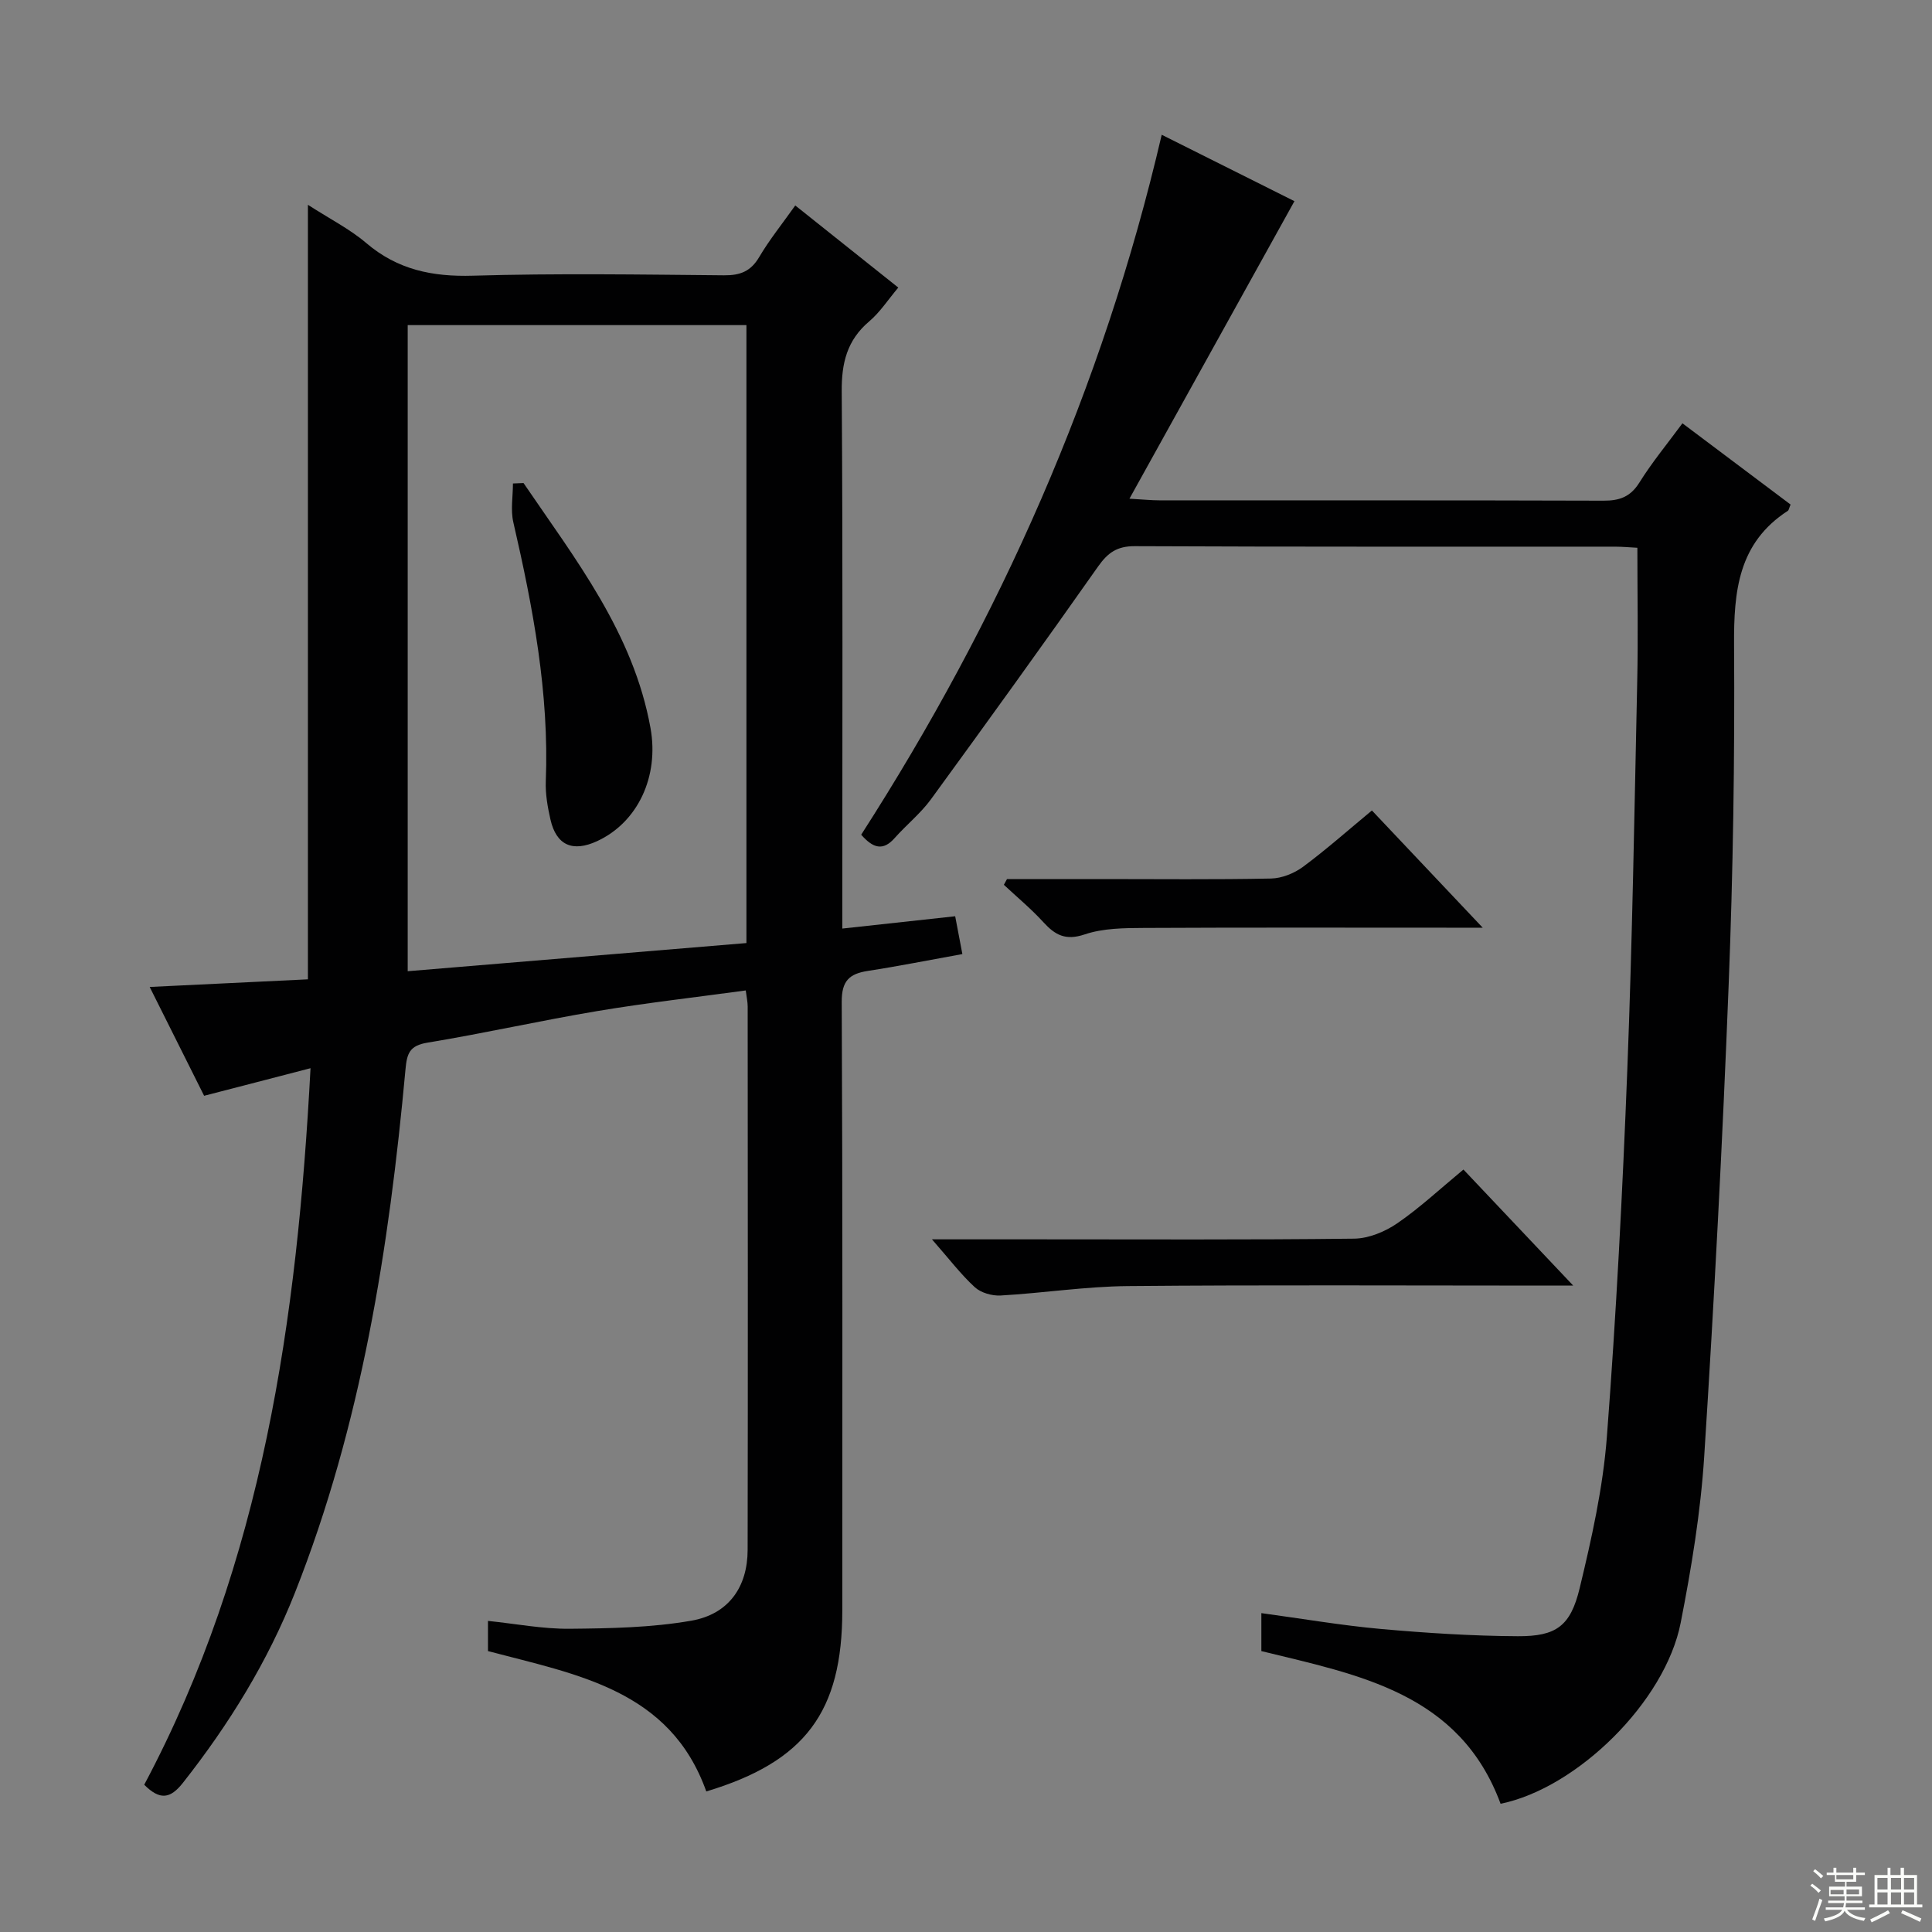
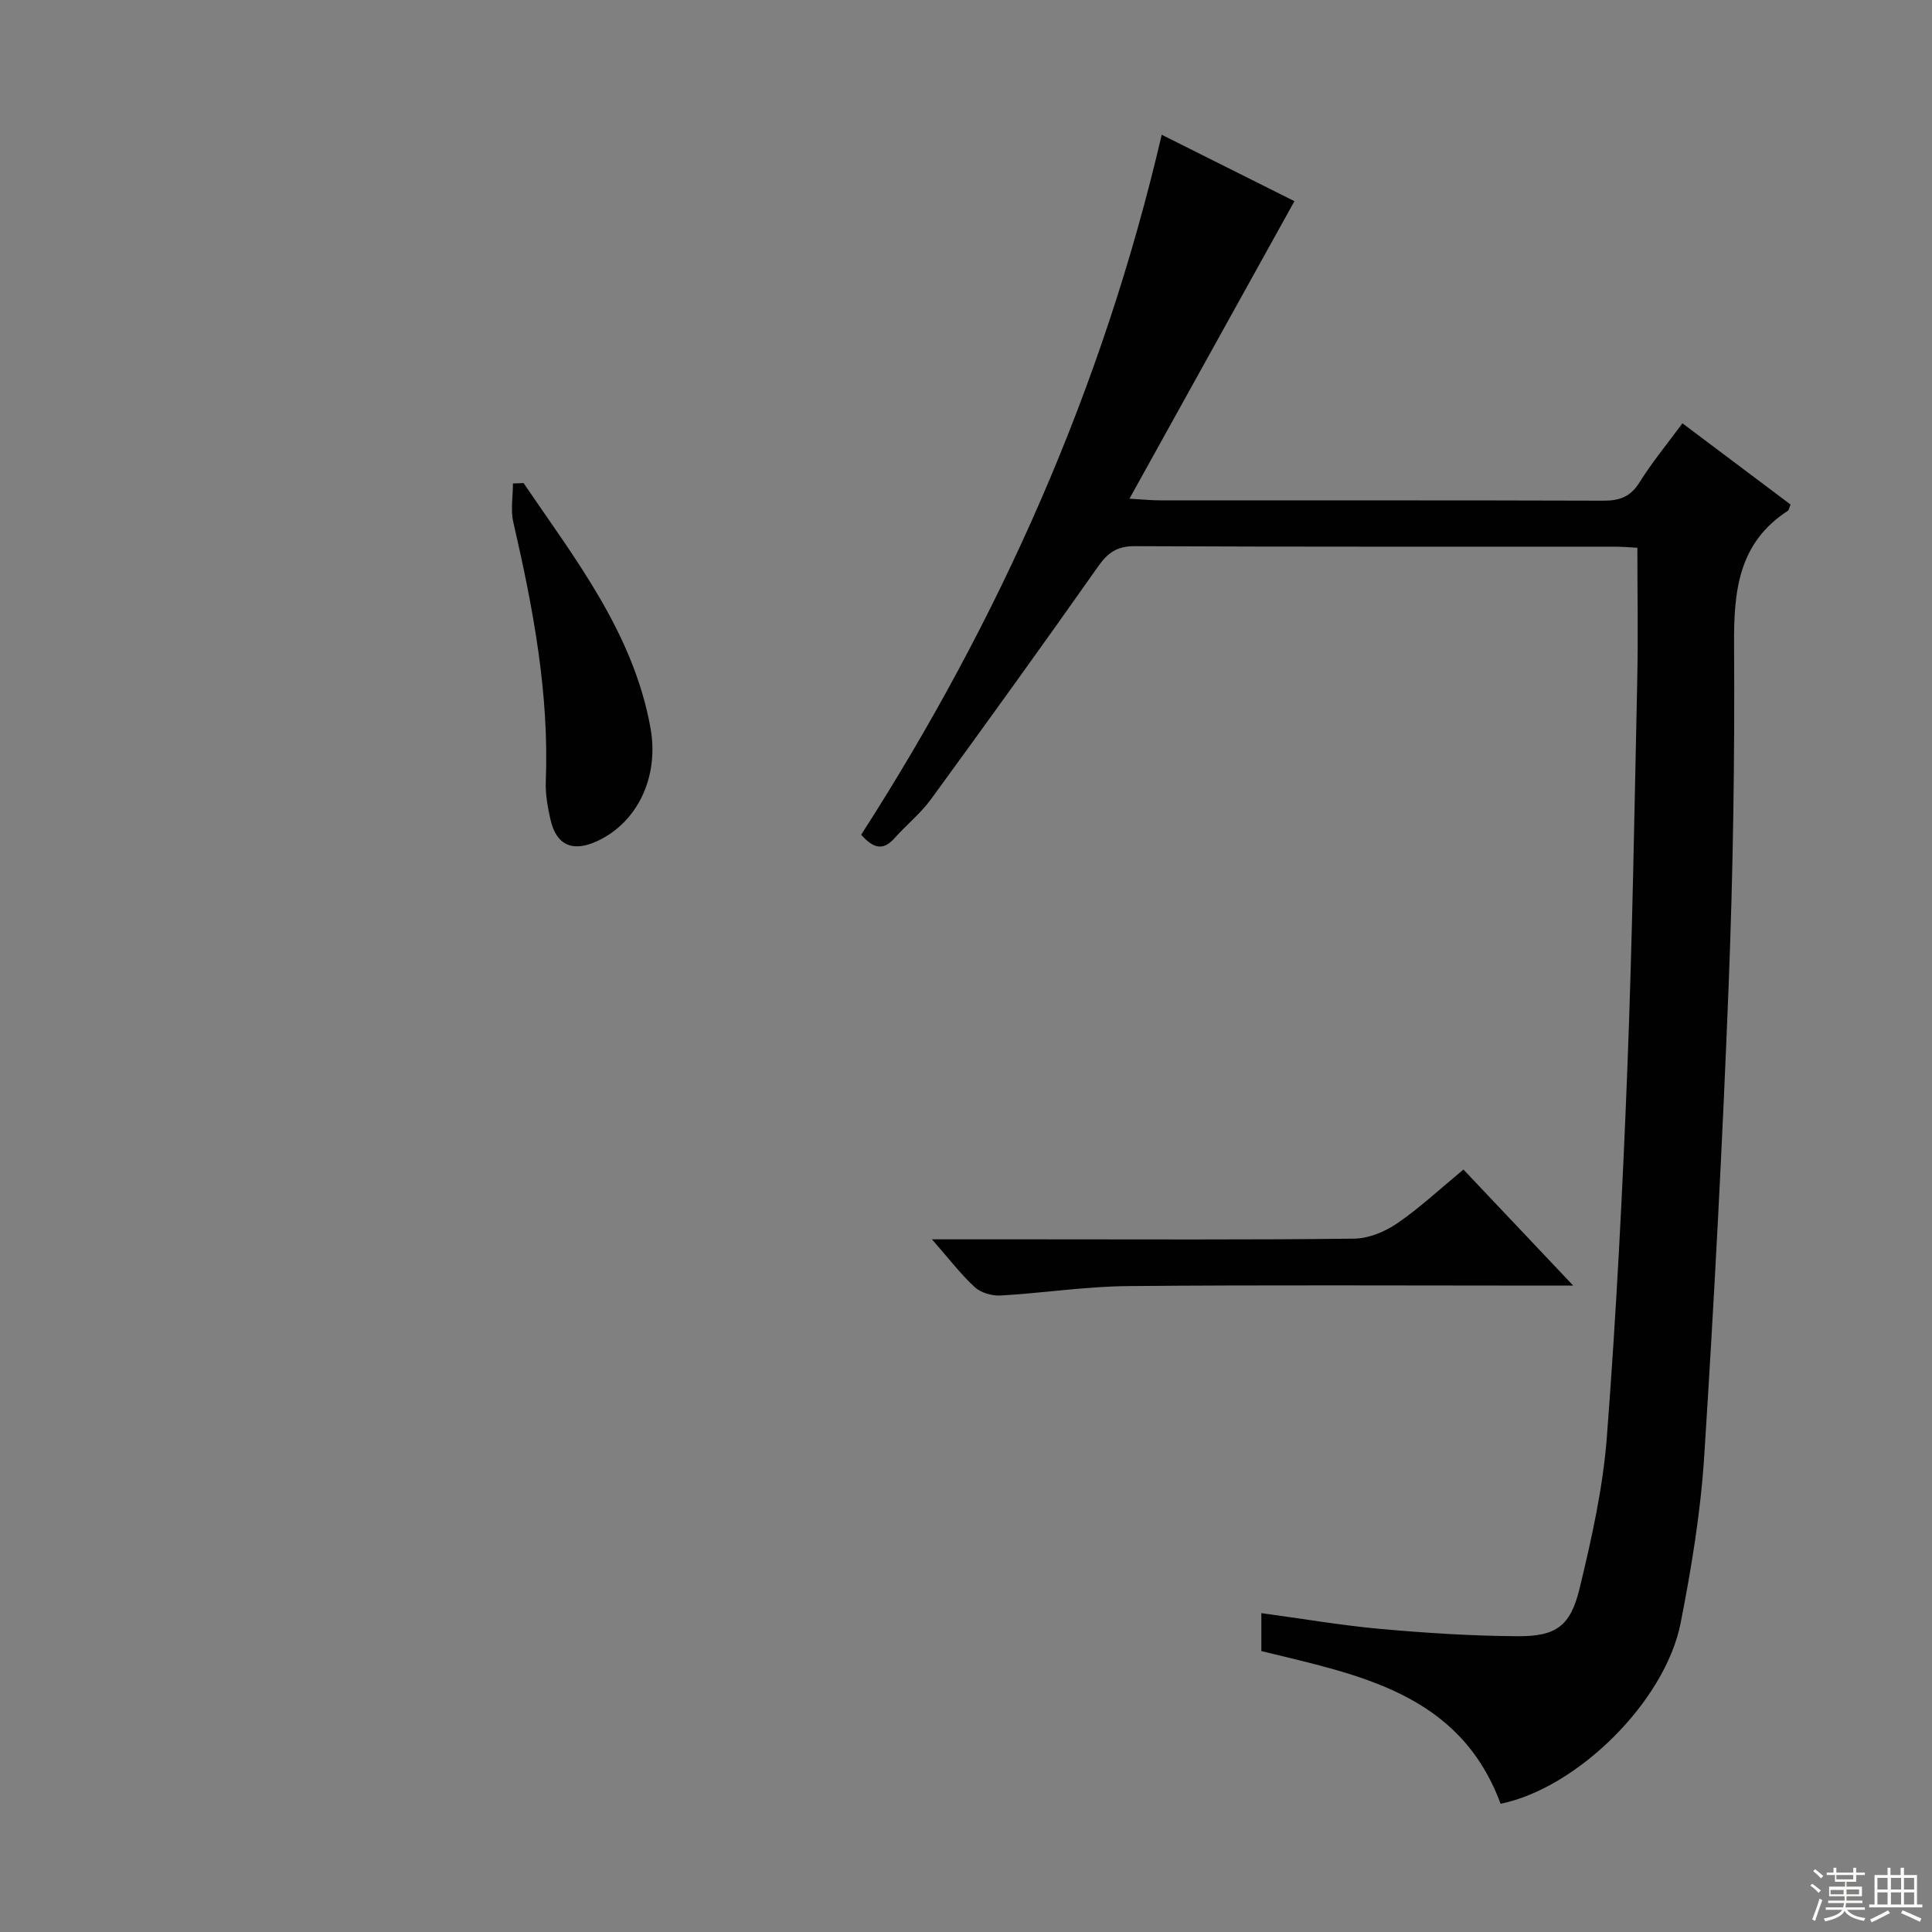
<svg xmlns="http://www.w3.org/2000/svg" enable-background="new 0 0 400 400" viewBox="0 0 400 400">
  <rect x="0" y="0" width="400" height="400" fill="#808080" stroke="none" />
  <g fill="#010102">
-     <path d="m101.03 341.84c0-2.14 0-3.92 0-6.25 5.79.6 11.35 1.68 16.89 1.63 8.41-.08 16.95-.23 25.2-1.67 7.76-1.35 11.66-7.01 11.67-14.67.07-37.49.03-74.98.01-112.47 0-.96-.22-1.93-.4-3.35-10.38 1.42-20.57 2.57-30.67 4.26-11.78 1.97-23.45 4.61-35.23 6.55-3.72.61-4.25 2.24-4.55 5.55-3.4 36.98-9.12 73.52-22.87 108.3-5.65 14.3-13.68 27.31-23.22 39.41-2.61 3.31-4.77 3.62-8 .38 24.51-46.07 31.68-96.34 34.43-148.35-4.19 1.09-7.66 1.99-11.13 2.89-3.52.91-7.04 1.82-10.9 2.82-3.69-7.38-7.38-14.75-11.27-22.53 11.09-.53 21.74-1.05 32.76-1.58 0-53.3 0-106.22 0-160.36 4.59 2.96 8.69 5.03 12.09 7.93 6.48 5.52 13.69 7 22.07 6.75 17.31-.51 34.65-.24 51.98-.08 3.35.03 5.55-.81 7.3-3.79 2.1-3.56 4.73-6.82 7.46-10.67 7.11 5.67 14.08 11.22 21.33 17-2.12 2.51-3.77 5.09-6.01 6.99-4.61 3.9-5.75 8.63-5.7 14.53.24 34.82.12 69.64.12 104.47v6.72c7.96-.87 15.45-1.69 23.37-2.55.53 2.77 1 5.26 1.49 7.83-6.89 1.24-13.22 2.51-19.59 3.49-3.85.6-5.41 2.07-5.39 6.42.2 41.99.12 83.97.12 125.96 0 21.02-7.68 31.33-28.16 37.5-7.49-21.04-26.71-24.17-45.2-29.06zm-16.62-140.76c23.72-1.97 46.95-3.9 70.13-5.83 0-42.98 0-85.37 0-127.94-23.49 0-46.69 0-70.13 0z" />
    <path d="m348.33 87.64c7.68 5.77 15.08 11.33 22.39 16.82-.31.72-.35 1.16-.57 1.3-10.26 6.65-11.2 16.64-11.13 27.75.15 23.46-.2 46.95-1.12 70.4-1.27 32.55-2.98 65.09-5.06 97.6-.74 11.55-2.64 23.08-4.87 34.46-3.2 16.36-21.47 34.26-37.29 37.48-8.49-22.95-29.36-26.67-49.53-31.61 0-2.58 0-5.02 0-7.86 8.42 1.14 16.55 2.54 24.73 3.28 9.43.84 18.91 1.45 28.37 1.5 7.94.04 10.9-2.08 12.8-9.93 2.48-10.29 4.82-20.75 5.63-31.27 1.94-25.36 3.25-50.77 4.24-76.19 1.04-26.76 1.47-53.55 2.05-80.32.2-9.09.03-18.18.03-27.64-1.35-.07-2.97-.22-4.59-.23-33.15-.01-66.31.05-99.46-.1-3.65-.02-5.57 1.33-7.59 4.19-11.39 16.18-22.96 32.23-34.62 48.22-2.14 2.93-5.07 5.27-7.5 8.01-2.41 2.73-4.46 2.14-6.94-.68 28.64-44.58 50-92.41 62.22-144.92 9.68 4.84 18.96 9.49 27.48 13.75-11.4 20.55-22.55 40.66-34.16 61.6 2.98.17 4.58.34 6.19.34 30.66.02 61.31-.03 91.97.07 3.31.01 5.55-.78 7.41-3.74 2.62-4.2 5.8-8.05 8.92-12.28z" />
    <path d="m192.95 256.59h21.44c21.99 0 43.99.12 65.98-.14 3-.04 6.36-1.43 8.89-3.16 4.65-3.18 8.81-7.08 13.73-11.15 7.3 7.72 14.54 15.37 22.73 24.03-2.82 0-4.54 0-6.25 0-28.66 0-57.32-.16-85.98.1-8.77.08-17.53 1.45-26.31 1.95-1.78.1-4.09-.55-5.36-1.72-2.88-2.64-5.28-5.82-8.87-9.91z" />
-     <path d="m208.49 182h19.73c11.65 0 23.3.13 34.94-.11 2.24-.05 4.78-1.07 6.61-2.42 4.79-3.55 9.26-7.52 14.27-11.67 7.39 7.82 14.65 15.5 22.94 24.27-2.85 0-4.53 0-6.22 0-21.3 0-42.59-.06-63.89.05-4.12.02-8.48.05-12.3 1.34-3.96 1.33-6.11.14-8.56-2.54-2.52-2.76-5.43-5.17-8.17-7.73.22-.4.44-.8.65-1.19z" />
    <path d="m108.39 100.01c10.78 15.84 22.74 31.05 26.29 50.72 1.81 10.05-2.63 19.51-11.03 23.41-5.09 2.36-8.48.87-9.69-4.49-.58-2.57-1.06-5.26-.96-7.87.72-18.27-2.65-35.99-6.72-53.65-.59-2.55-.08-5.35-.08-8.03.73-.04 1.46-.06 2.19-.09z" />
  </g>
  <path d="m374.8 390.4.4-.4c.7.5 1.3 1 1.8 1.4l-.5.5c-.5-.6-1.1-1.1-1.7-1.5zm1 7.3-.6-.3c.5-1.4 1.1-2.8 1.5-4.3.2.1.4.2.6.3-.5 1.3-1 2.8-1.5 4.3zm-.4-10.3.4-.4c.4.3 1 .8 1.7 1.4l-.5.5c-.4-.5-1-1-1.6-1.5zm2.5.3h1.7v-1h.6v1h3.5v-1h.6v1h1.8v.5h-1.8v1.4h-2v1h3.2v2h-3.2v.9h3.3v.5h-3.4c0 .3-.1.6-.1.9h4v.5h-3.7c.7.9 1.9 1.5 3.8 1.7-.1.2-.2.4-.3.6-2.1-.4-3.5-1.1-4-2.1-.4 1-1.8 1.7-4 2.2-.1-.2-.2-.4-.3-.6 2.1-.4 3.4-1 3.8-1.8h-3.4v-.5h3.6c.1-.3.1-.6.2-.9h-3.3v-.5h3.4c0-.3 0-.6 0-.9h-3.2v-2h3.3v-1h-2.1v-1.4h-1.7v-.5zm1.1 3.5v1h2.7c0-.3 0-.4 0-.4 0-.1 0-.2 0-.2 0-.1 0-.2 0-.3h-2.7zm1.2-3v.9h3.5v-.9zm4.7 3h-2.6v.6.4h2.6z" fill="#fbfcfa" />
  <path d="m393.6 386.7h.6v1.5h2.7v6.1h1.1v.6h-11v-.6h1.1v-6.1h2.7v-1.5h.6v1.5h2.1v-1.5zm-2.7 8.8.4.6c-1.2.6-2.5 1.3-3.8 1.9-.1-.2-.2-.4-.3-.6 1.2-.6 2.5-1.2 3.7-1.9zm-2.2-6.7v2.4h2.1v-2.4zm0 3v2.5h2.1v-2.5zm2.8-3v2.4h2.1v-2.4zm0 3v2.5h2.1v-2.5zm6 6.1c-1.4-.7-2.7-1.3-3.9-1.8l.3-.6c1.5.6 2.7 1.2 3.9 1.7zm-1.2-9.1h-2.1v2.4h2.1zm-2.1 3v2.5h2.1v-2.5z" fill="#fbfcfa" />
</svg>